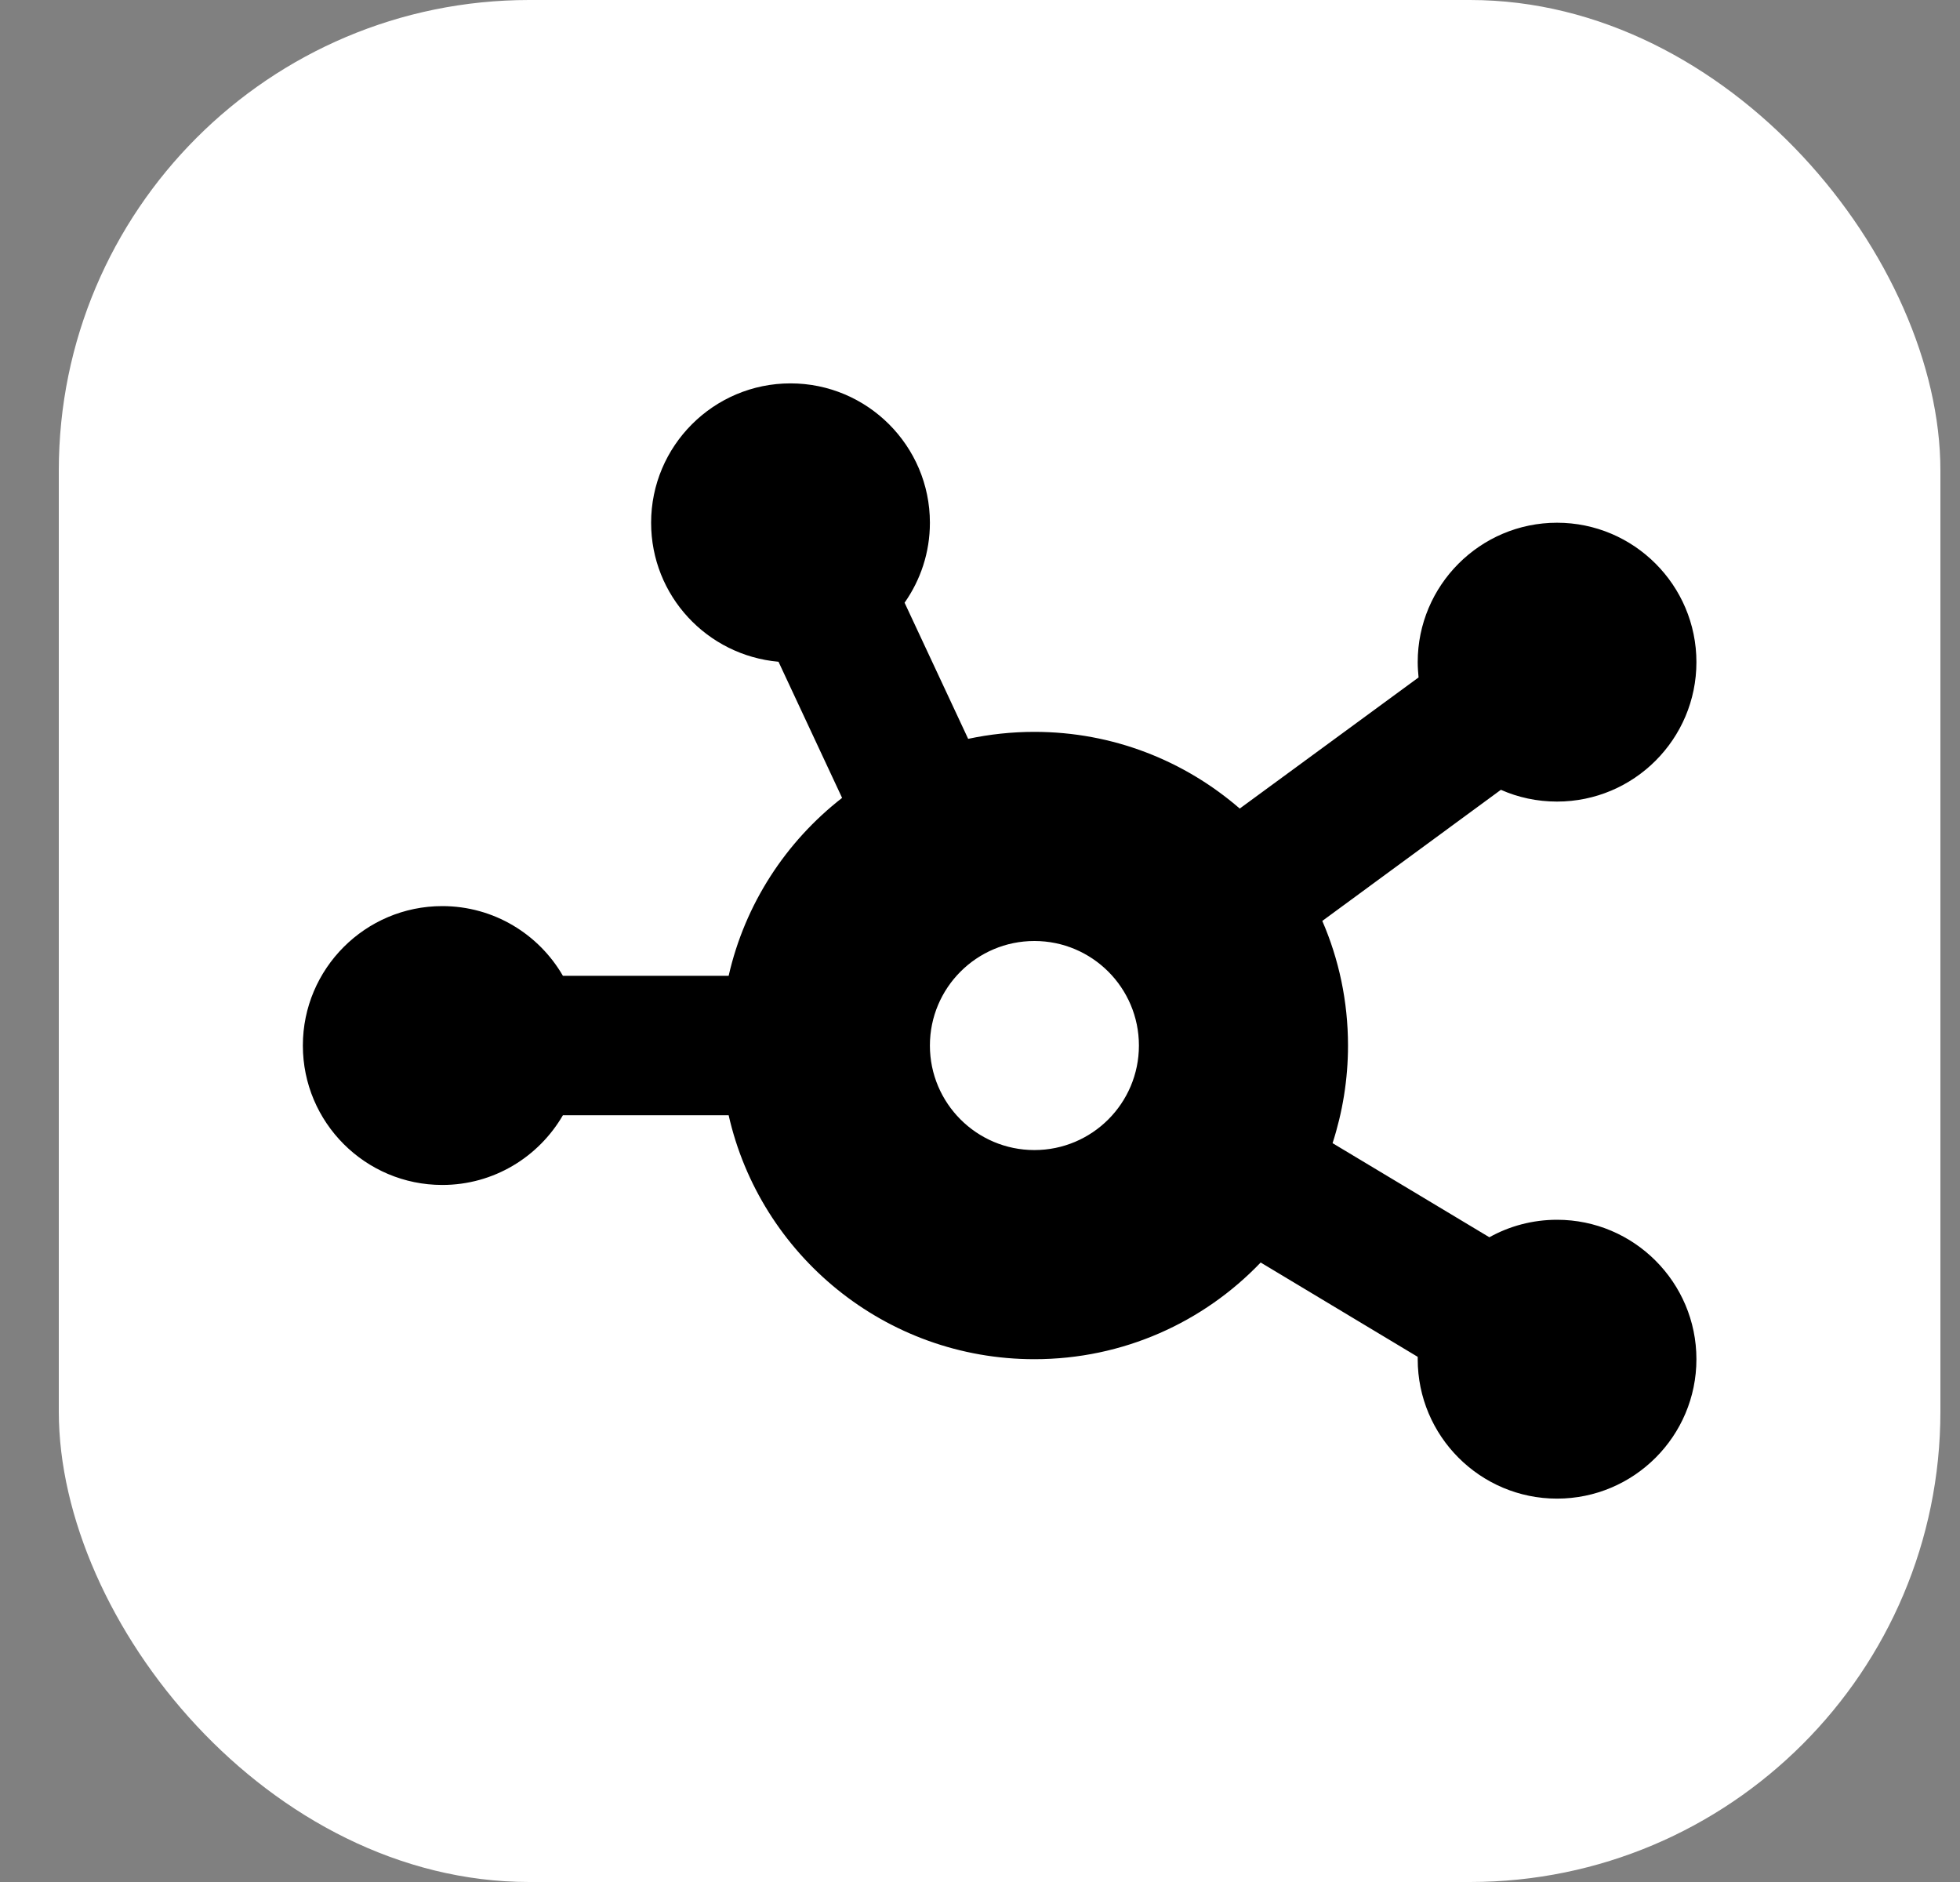
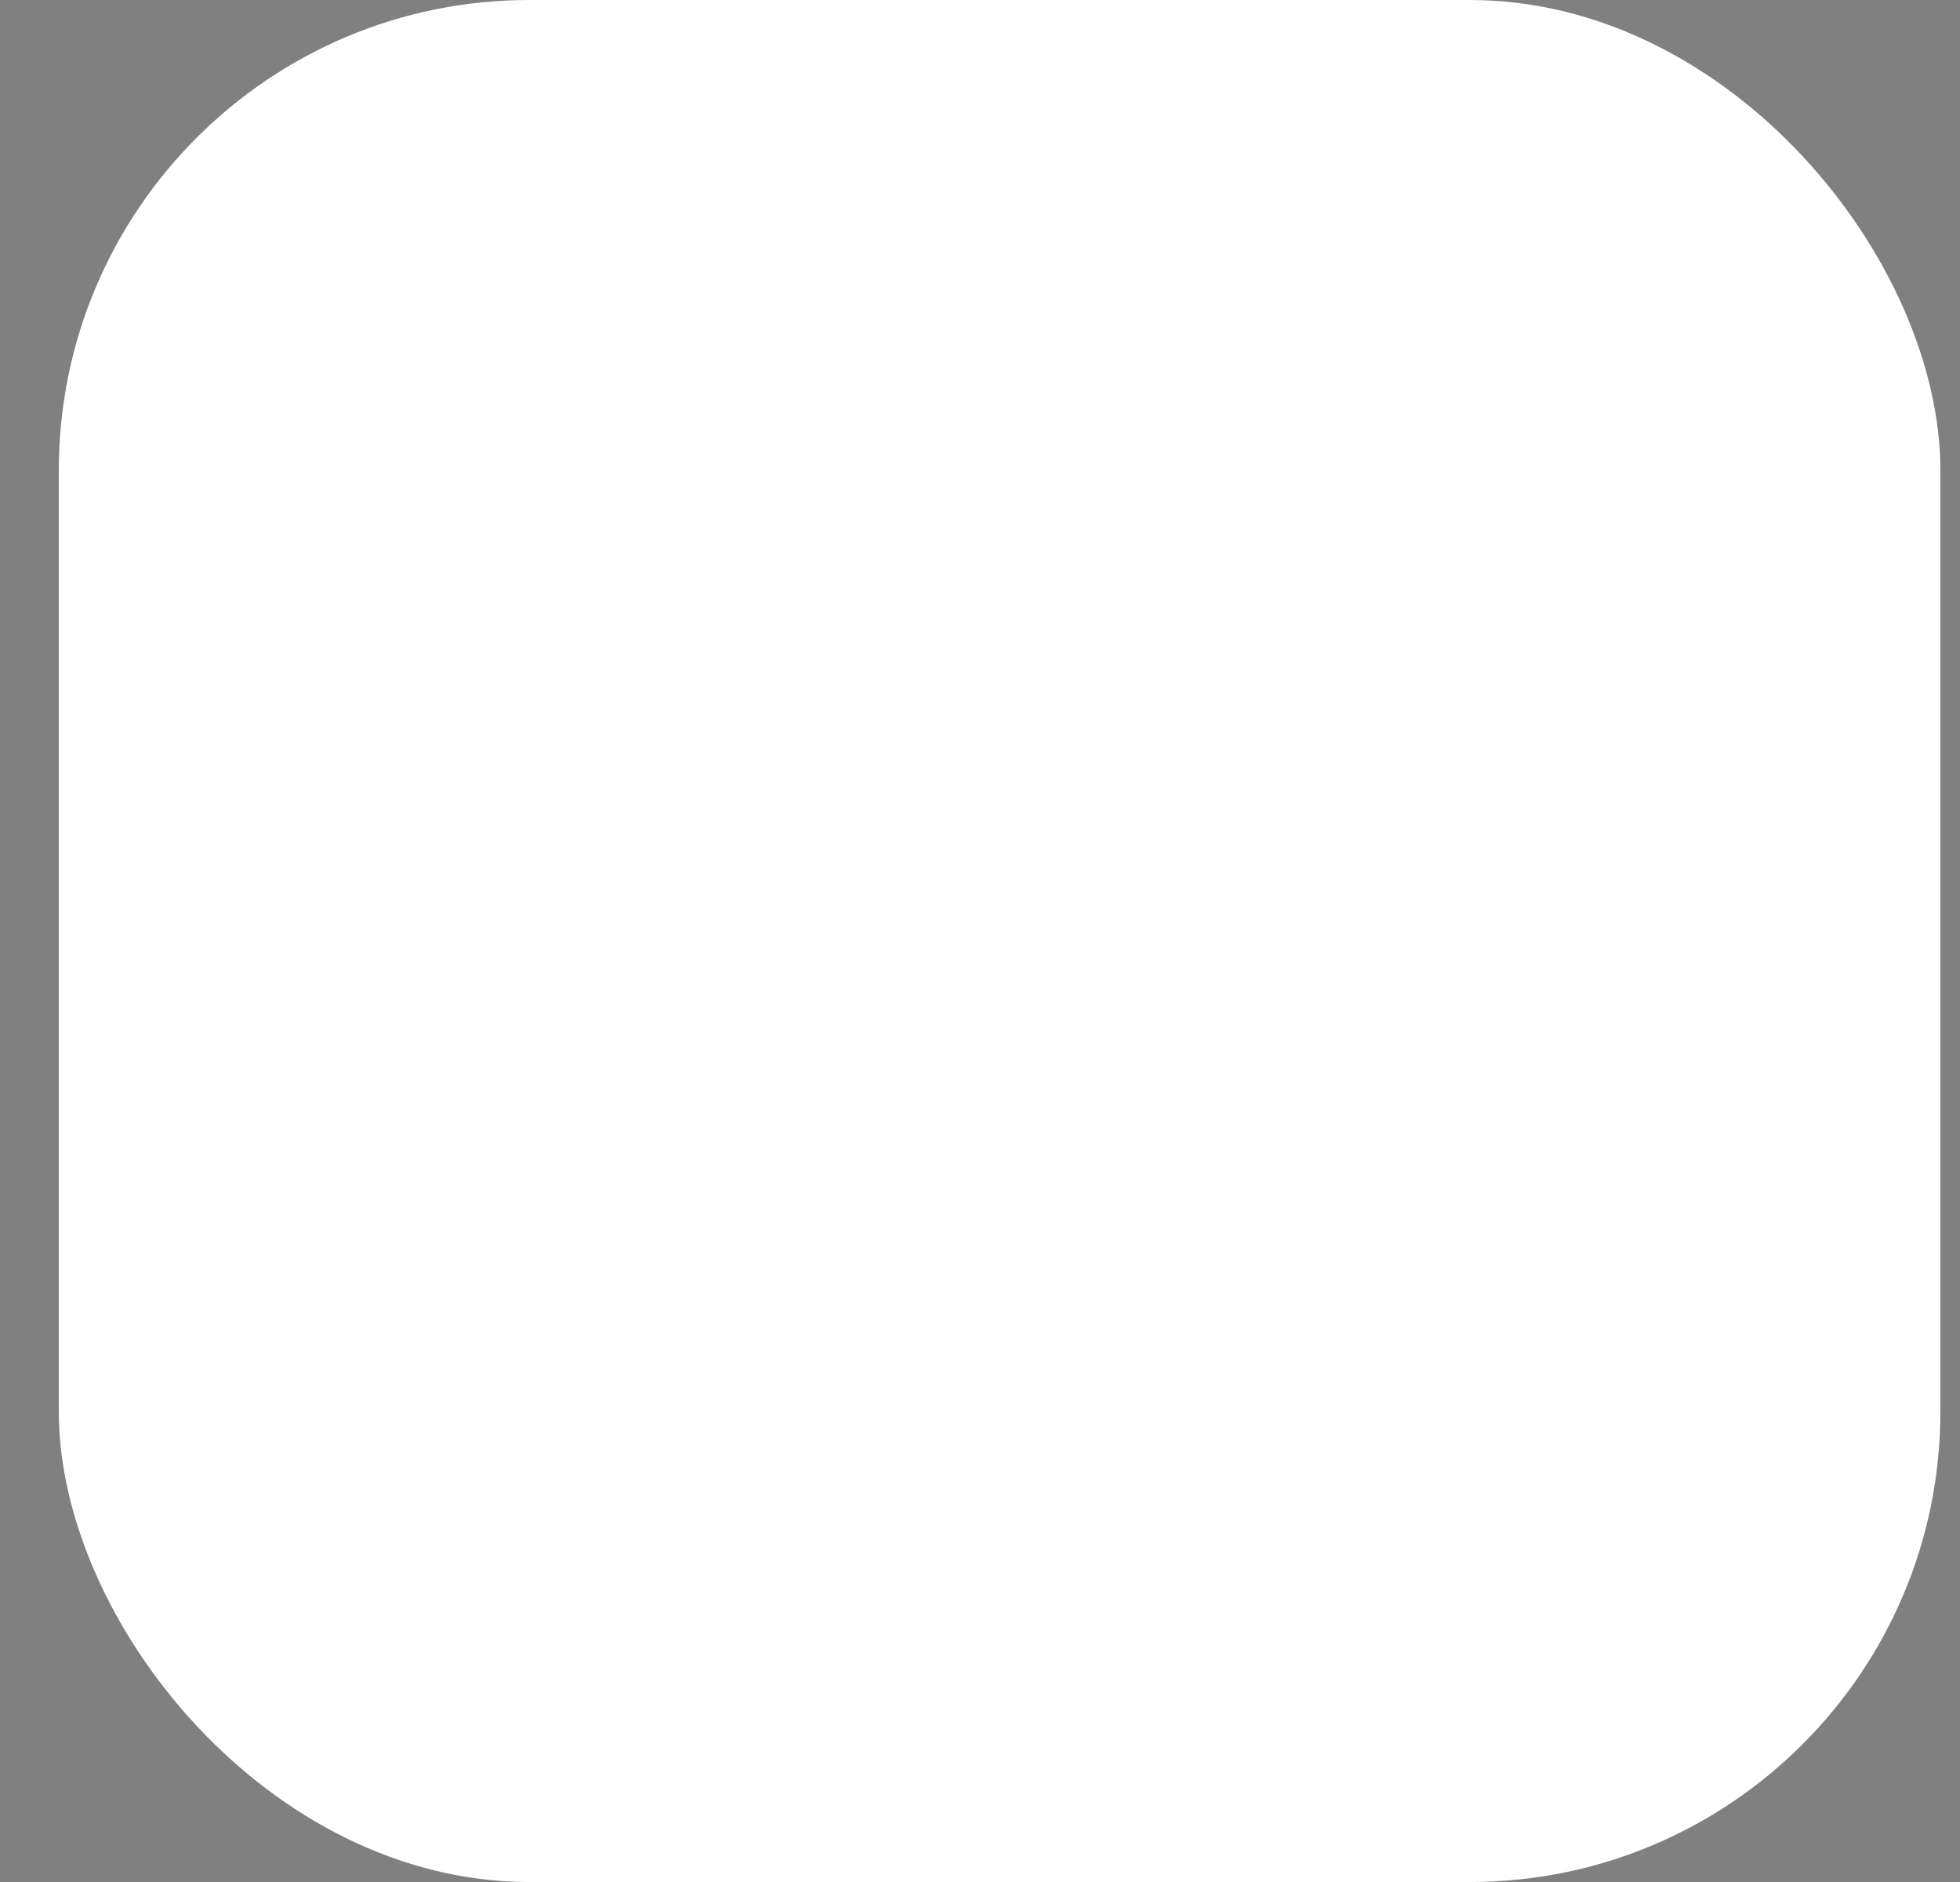
<svg xmlns="http://www.w3.org/2000/svg" width="25" height="24" viewBox="0 0 25 24" fill="none">
  <rect x="0" y="0" width="25" height="24" fill="#808080" stroke="none" />
  <rect x="0.75" width="24" height="24" rx="6" fill="white" />
  <g clip-path="url(#clip0_139_1328)">
    <g clip-path="url(#clip1_139_1328)">
      <g clip-path="url(#clip2_139_1328)">
        <g clip-path="url(#clip3_139_1328)">
          <g clip-path="url(#clip4_139_1328)">
            <g clip-path="url(#clip5_139_1328)">
-               <path d="M11.861 6.666C11.861 7.047 11.741 7.397 11.538 7.686L12.349 9.422C12.622 9.364 12.905 9.333 13.194 9.333C14.197 9.333 15.111 9.703 15.813 10.311L18.094 8.639C18.088 8.575 18.083 8.511 18.083 8.444C18.083 7.464 18.88 6.666 19.86 6.666C20.841 6.666 21.638 7.464 21.638 8.444C21.638 9.425 20.841 10.222 19.86 10.222C19.605 10.222 19.363 10.169 19.144 10.072L16.866 11.744C17.077 12.23 17.194 12.769 17.194 13.333C17.194 13.766 17.124 14.186 16.997 14.578L18.997 15.778C19.252 15.636 19.547 15.555 19.86 15.555C20.841 15.555 21.638 16.353 21.638 17.333C21.638 18.314 20.841 19.111 19.86 19.111C18.88 19.111 18.083 18.314 18.083 17.333V17.303L16.08 16.1C15.352 16.861 14.327 17.333 13.194 17.333C11.291 17.333 9.697 16.003 9.294 14.222H7.18C6.872 14.753 6.299 15.111 5.641 15.111C4.66 15.111 3.863 14.314 3.863 13.333C3.863 12.353 4.66 11.555 5.641 11.555C6.299 11.555 6.874 11.914 7.18 12.444H9.294C9.502 11.528 10.024 10.733 10.741 10.175L9.93 8.439C9.019 8.358 8.305 7.597 8.305 6.666C8.305 5.686 9.102 4.889 10.083 4.889C11.063 4.889 11.861 5.686 11.861 6.666ZM13.194 14.666C13.93 14.666 14.527 14.069 14.527 13.333C14.527 12.597 13.93 12 13.194 12C12.458 12 11.861 12.597 11.861 13.333C11.861 14.069 12.458 14.666 13.194 14.666Z" fill="black" />
+               <path d="M11.861 6.666C11.861 7.047 11.741 7.397 11.538 7.686L12.349 9.422C12.622 9.364 12.905 9.333 13.194 9.333C14.197 9.333 15.111 9.703 15.813 10.311L18.094 8.639C18.088 8.575 18.083 8.511 18.083 8.444C18.083 7.464 18.88 6.666 19.86 6.666C20.841 6.666 21.638 7.464 21.638 8.444C21.638 9.425 20.841 10.222 19.86 10.222C19.605 10.222 19.363 10.169 19.144 10.072L16.866 11.744C17.077 12.23 17.194 12.769 17.194 13.333C17.194 13.766 17.124 14.186 16.997 14.578L18.997 15.778C19.252 15.636 19.547 15.555 19.86 15.555C20.841 15.555 21.638 16.353 21.638 17.333C21.638 18.314 20.841 19.111 19.86 19.111C18.88 19.111 18.083 18.314 18.083 17.333V17.303L16.08 16.1C15.352 16.861 14.327 17.333 13.194 17.333C11.291 17.333 9.697 16.003 9.294 14.222H7.18C6.872 14.753 6.299 15.111 5.641 15.111C4.66 15.111 3.863 14.314 3.863 13.333C3.863 12.353 4.66 11.555 5.641 11.555C6.299 11.555 6.874 11.914 7.18 12.444H9.294C9.502 11.528 10.024 10.733 10.741 10.175L9.93 8.439C9.019 8.358 8.305 7.597 8.305 6.666C8.305 5.686 9.102 4.889 10.083 4.889C11.063 4.889 11.861 5.686 11.861 6.666ZM13.194 14.666C13.93 14.666 14.527 14.069 14.527 13.333C14.527 12.597 13.93 12 13.194 12C12.458 12 11.861 12.597 11.861 13.333C11.861 14.069 12.458 14.666 13.194 14.666" fill="black" />
            </g>
          </g>
        </g>
      </g>
    </g>
  </g>
  <defs>
    <clipPath id="clip0_139_1328">
      <rect width="17.778" height="16" fill="white" transform="translate(3.861 4)" />
    </clipPath>
    <clipPath id="clip1_139_1328">
      <rect width="17.778" height="17.778" fill="white" transform="translate(3.861 3.111)" />
    </clipPath>
    <clipPath id="clip2_139_1328">
      <rect width="17.778" height="17.778" fill="white" transform="translate(3.861 3.111)" />
    </clipPath>
    <clipPath id="clip3_139_1328">
      <rect width="17.778" height="17.778" fill="white" transform="translate(3.861 3.111)" />
    </clipPath>
    <clipPath id="clip4_139_1328">
-       <rect width="17.778" height="17.778" fill="white" transform="translate(3.861 3.111)" />
-     </clipPath>
+       </clipPath>
    <clipPath id="clip5_139_1328">
      <rect width="17.778" height="17.778" fill="white" transform="translate(3.861 3.111)" />
    </clipPath>
  </defs>
</svg>